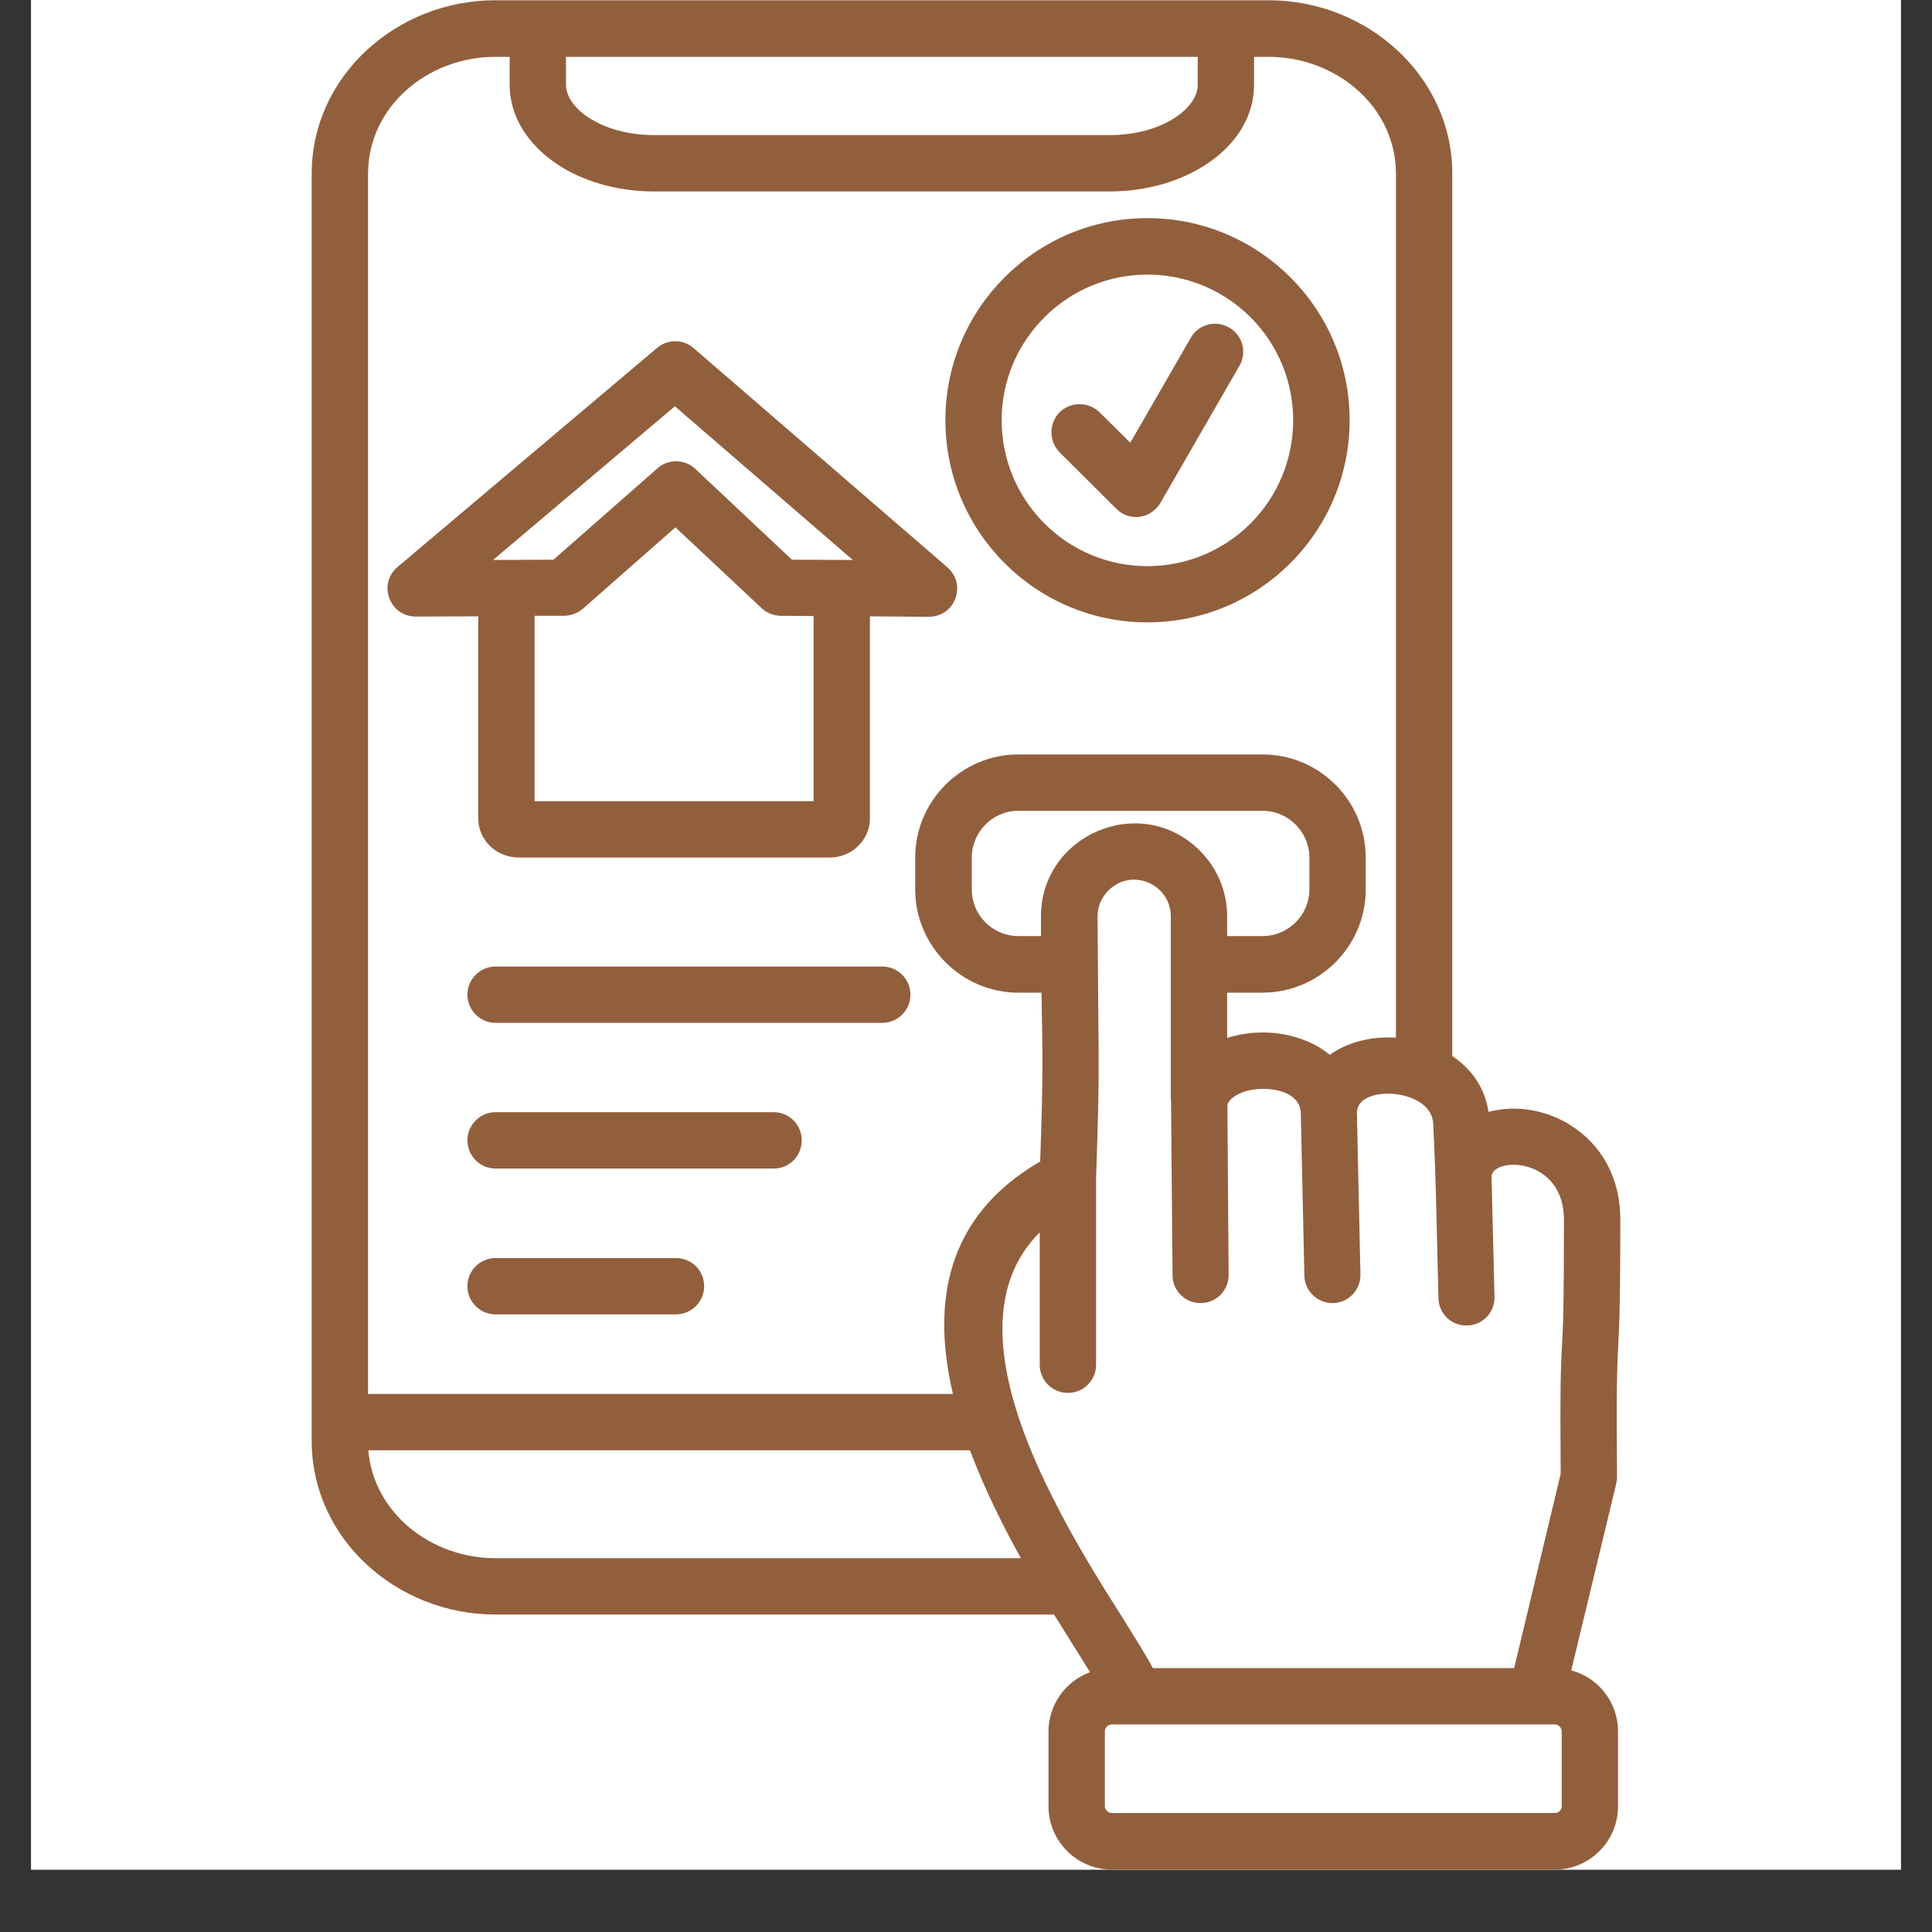
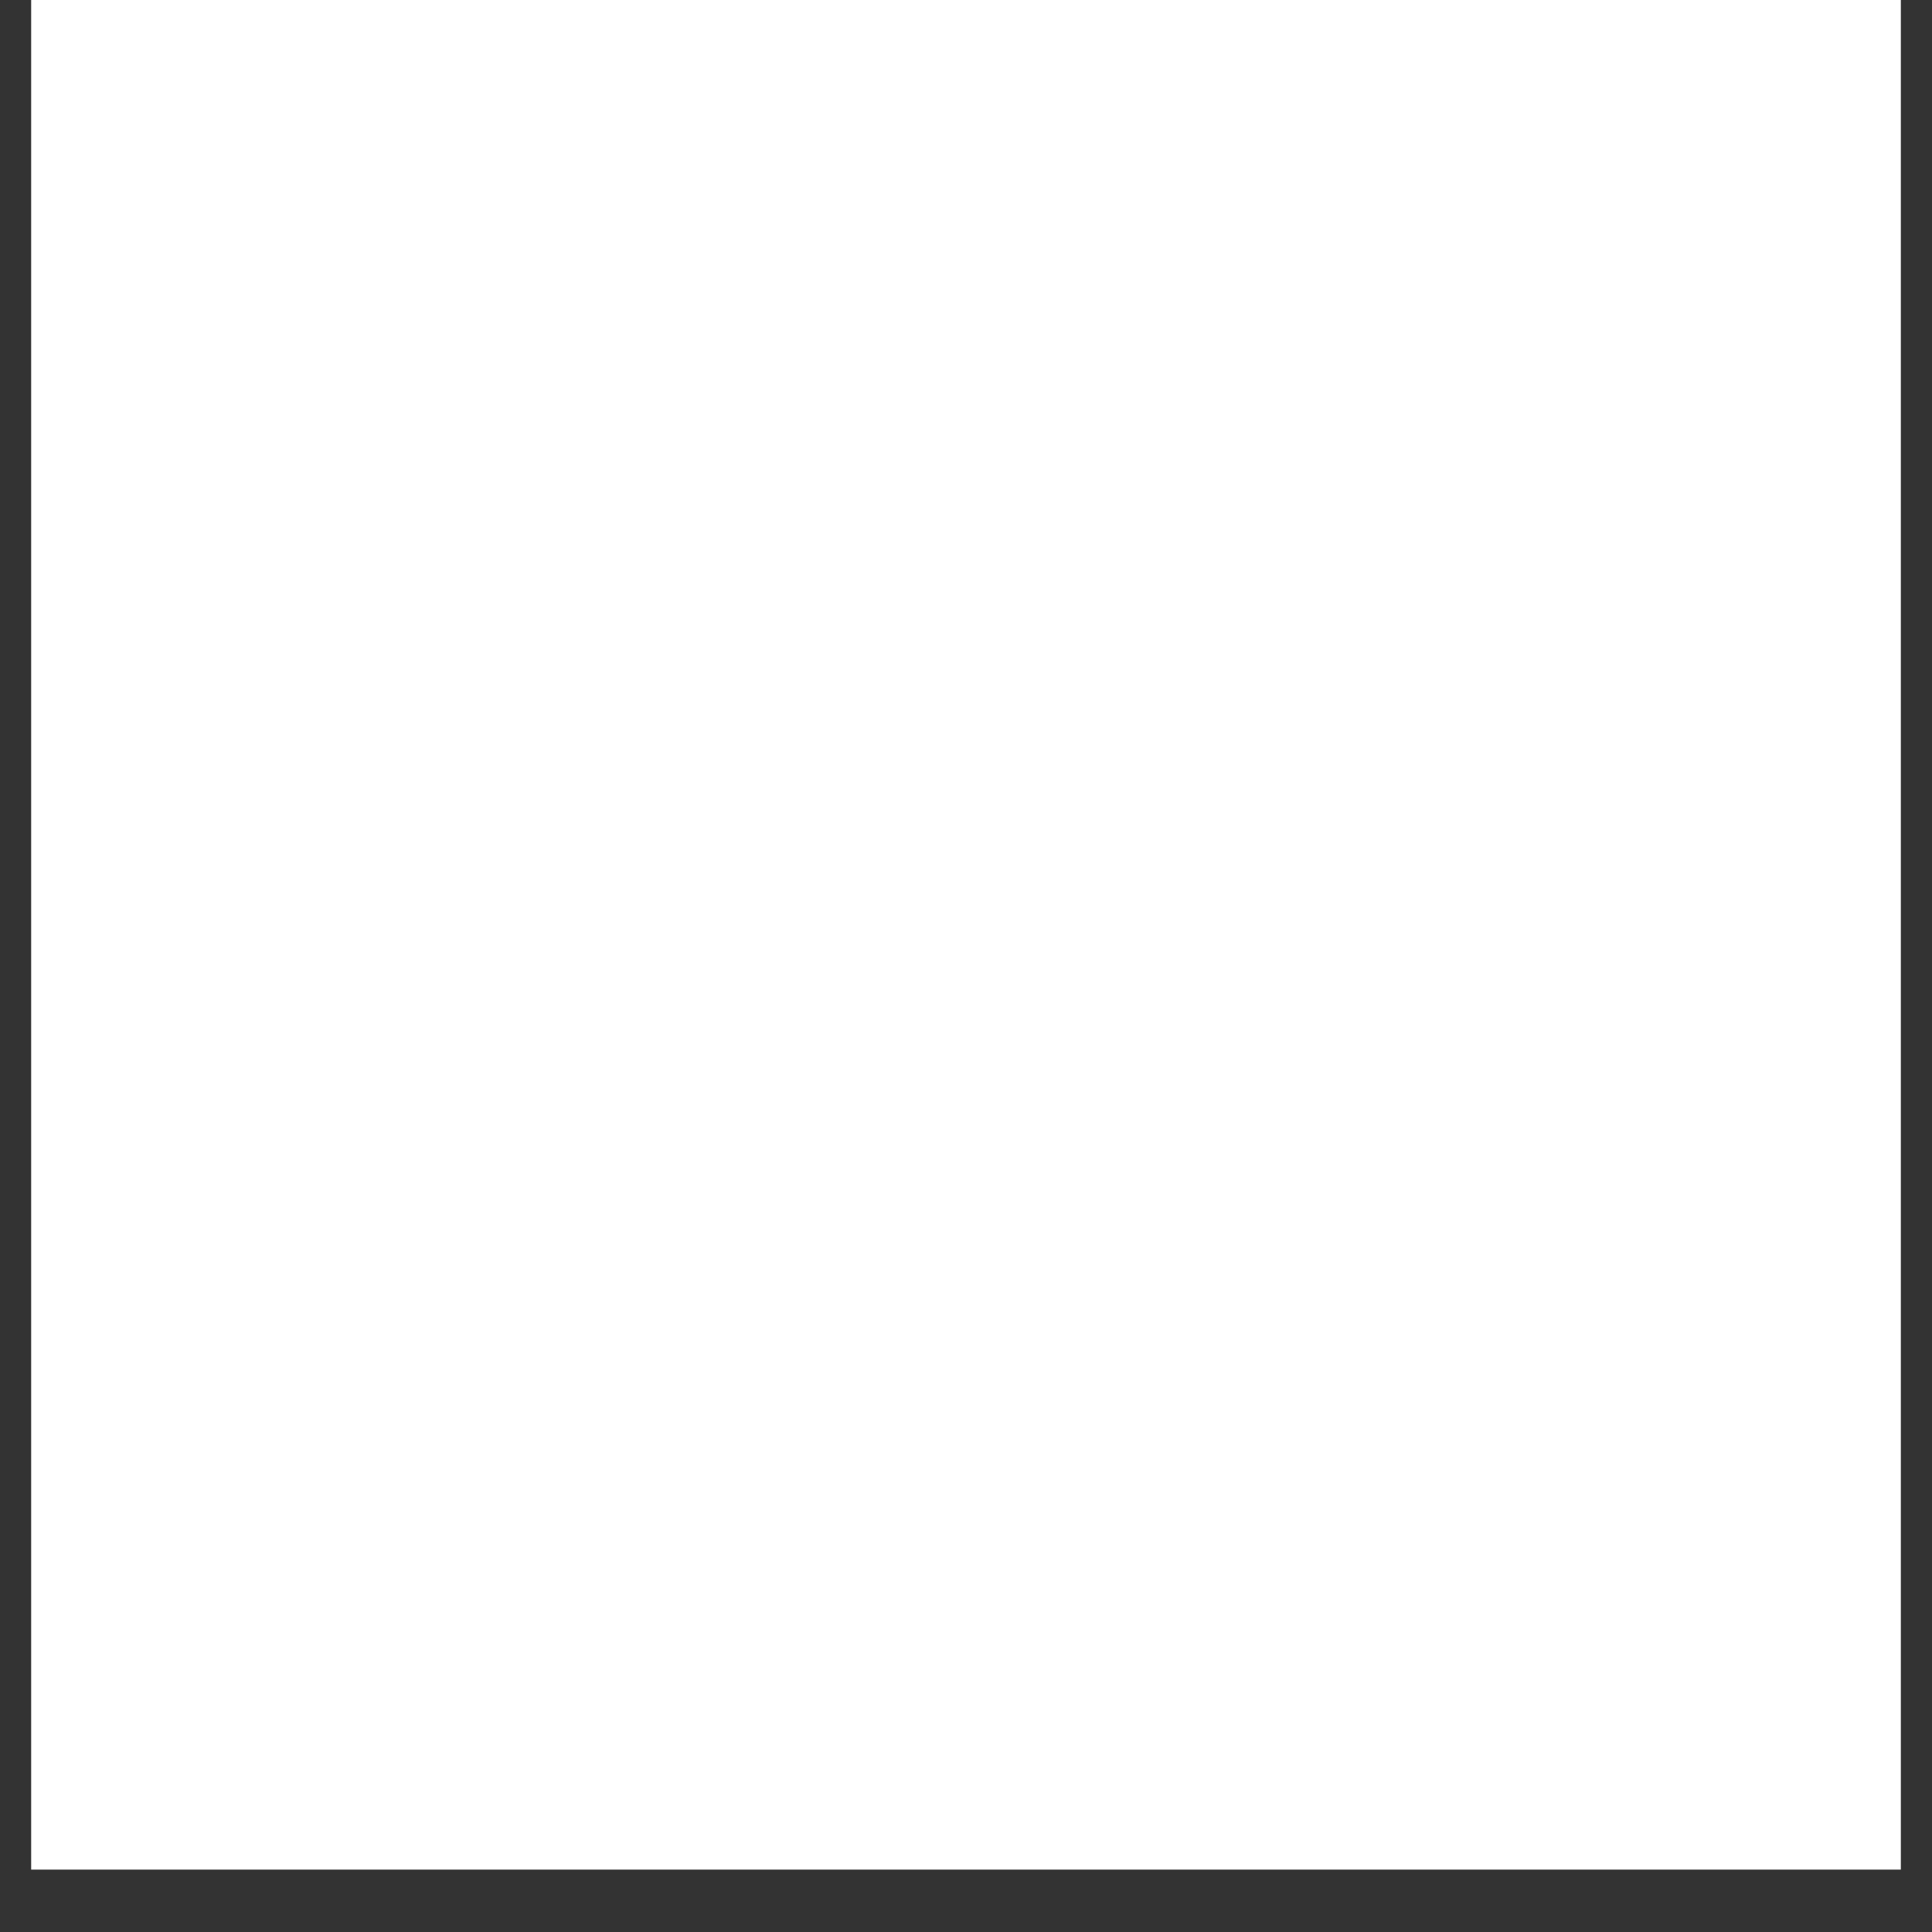
<svg xmlns="http://www.w3.org/2000/svg" width="40" zoomAndPan="magnify" viewBox="0 0 30 30" height="40" preserveAspectRatio="xMidYMid meet" version="1.0">
  <rect x="0" y="0" width="30" height="30" fill="#333333" stroke="none" />
  <defs>
    <clipPath id="da654140e7">
      <path d="M 0.484 0 L 29.516 0 L 29.516 29.031 L 0.484 29.031 Z M 0.484 0 " clip-rule="nonzero" />
    </clipPath>
    <clipPath id="983f9a2cbc">
-       <path d="M 4.84 0 L 25.16 0 L 25.16 29.031 L 4.84 29.031 Z M 4.84 0 " clip-rule="nonzero" />
-     </clipPath>
+       </clipPath>
  </defs>
  <g clip-path="url(#da654140e7)">
    <path fill="#ffffff" d="M 0.484 0 L 29.516 0 L 29.516 29.031 L 0.484 29.031 Z M 0.484 0 " fill-opacity="1" fill-rule="nonzero" />
-     <path fill="#ffffff" d="M 0.484 0 L 29.516 0 L 29.516 29.031 L 0.484 29.031 Z M 0.484 0 " fill-opacity="1" fill-rule="nonzero" />
  </g>
  <g clip-path="url(#983f9a2cbc)">
-     <path fill="#925f3d" d="M 7.695 20.41 C 7.453 20.41 7.258 20.211 7.258 19.973 C 7.258 19.727 7.457 19.535 7.695 19.535 L 10.496 19.535 C 10.738 19.535 10.934 19.727 10.934 19.973 C 10.934 20.211 10.738 20.41 10.496 20.41 Z M 7.695 18.145 C 7.453 18.145 7.258 17.949 7.258 17.707 C 7.258 17.465 7.457 17.27 7.695 17.27 L 12.012 17.27 C 12.258 17.27 12.449 17.465 12.449 17.707 C 12.449 17.949 12.258 18.145 12.012 18.145 Z M 7.695 15.883 C 7.453 15.883 7.258 15.684 7.258 15.445 C 7.258 15.203 7.457 15.008 7.695 15.008 L 13.699 15.008 C 13.941 15.008 14.137 15.203 14.137 15.445 C 14.137 15.688 13.941 15.883 13.699 15.883 Z M 10.785 5.418 L 14.711 8.809 C 15.016 9.074 14.836 9.586 14.406 9.578 L 13.508 9.57 L 13.508 12.707 C 13.508 12.883 13.434 13.039 13.309 13.152 C 13.199 13.254 13.047 13.316 12.883 13.316 L 8.055 13.316 C 7.715 13.316 7.426 13.051 7.426 12.707 L 7.426 9.57 L 6.457 9.574 C 6.047 9.574 5.863 9.066 6.172 8.805 L 10.203 5.402 C 10.375 5.258 10.625 5.266 10.785 5.418 Z M 12.633 9.566 L 12.121 9.562 C 12.004 9.559 11.902 9.516 11.824 9.441 L 10.488 8.188 L 9.051 9.453 C 8.961 9.527 8.855 9.562 8.75 9.562 L 8.301 9.562 L 8.301 12.441 L 12.633 12.441 Z M 13.242 8.695 L 10.48 6.309 L 7.656 8.695 L 8.594 8.691 L 10.195 7.285 C 10.359 7.125 10.629 7.121 10.797 7.281 L 12.297 8.691 Z M 19.473 0.883 L 19.473 1.316 C 19.473 1.805 19.199 2.238 18.75 2.539 C 18.352 2.809 17.812 2.973 17.23 2.973 L 10.16 2.973 C 9.57 2.973 9.031 2.809 8.637 2.539 C 8.191 2.238 7.914 1.805 7.914 1.316 L 7.914 0.883 L 7.688 0.883 C 6.637 0.883 5.715 1.66 5.715 2.699 L 5.715 21.645 L 14.797 21.645 C 14.469 20.25 14.672 18.895 16.152 18.035 C 16.203 16.543 16.188 16.398 16.172 15.414 L 15.812 15.414 C 14.934 15.414 14.211 14.691 14.211 13.812 L 14.211 13.316 C 14.211 12.434 14.934 11.715 15.812 11.715 L 19.605 11.715 C 20.488 11.715 21.207 12.434 21.207 13.316 L 21.207 13.812 C 21.207 14.691 20.488 15.414 19.605 15.414 L 19.055 15.414 L 19.055 16.117 C 19.578 15.949 20.219 16.027 20.648 16.379 C 20.938 16.172 21.312 16.09 21.676 16.113 L 21.676 2.695 C 21.676 1.66 20.75 0.883 19.703 0.883 Z M 8.789 0.883 L 8.789 1.316 C 8.789 1.496 8.918 1.676 9.125 1.816 C 9.387 1.992 9.75 2.098 10.16 2.098 L 17.23 2.098 C 17.637 2.098 18.004 1.992 18.262 1.816 C 18.469 1.676 18.598 1.496 18.598 1.316 L 18.598 0.883 Z M 16.453 7.023 C 16.285 6.852 16.285 6.574 16.453 6.402 C 16.625 6.234 16.902 6.234 17.074 6.402 L 17.551 6.875 L 18.492 5.242 C 18.613 5.035 18.879 4.965 19.086 5.086 C 19.297 5.207 19.367 5.473 19.246 5.68 L 18.035 7.781 C 17.883 8.07 17.531 8.102 17.332 7.898 Z M 17.816 3.387 C 19.551 3.387 20.957 4.793 20.957 6.523 C 20.957 8.258 19.551 9.664 17.816 9.664 C 16.086 9.664 14.68 8.258 14.68 6.523 C 14.68 4.793 16.086 3.387 17.816 3.387 Z M 19.418 4.926 C 18.531 4.043 17.102 4.043 16.219 4.926 C 15.332 5.809 15.332 7.242 16.219 8.129 C 17.102 9.012 18.531 9.012 19.418 8.129 C 20.301 7.242 20.301 5.809 19.418 4.926 Z M 24.25 28.047 L 24.25 26.887 C 24.25 26.828 24.203 26.777 24.145 26.777 L 17.266 26.777 C 17.203 26.777 17.156 26.828 17.156 26.887 L 17.156 28.047 C 17.156 28.105 17.207 28.152 17.266 28.152 L 24.145 28.152 C 24.203 28.152 24.25 28.105 24.25 28.047 Z M 25.125 26.887 L 25.125 28.047 C 25.125 28.59 24.684 29.031 24.145 29.031 L 17.266 29.031 C 16.723 29.031 16.281 28.59 16.281 28.047 L 16.281 26.887 C 16.281 26.469 16.547 26.105 16.926 25.965 L 16.367 25.07 L 7.688 25.07 C 6.164 25.07 4.84 23.895 4.84 22.375 L 4.84 2.695 C 4.84 1.18 6.164 0.004 7.688 0.004 C 11.691 0.004 15.695 0.004 19.703 0.004 C 21.227 0.004 22.551 1.18 22.551 2.695 L 22.551 16.398 C 22.844 16.594 23.059 16.887 23.113 17.266 C 23.547 17.148 24.035 17.238 24.418 17.492 C 24.84 17.77 25.16 18.25 25.16 18.941 C 25.16 21.723 25.086 20.145 25.109 22.934 C 25.109 22.973 25.102 23.012 25.094 23.051 L 24.398 25.938 C 24.824 26.051 25.125 26.438 25.125 26.887 Z M 17.902 25.902 L 23.512 25.902 L 24.234 22.887 C 24.223 21.465 24.238 21.207 24.254 20.906 C 24.27 20.633 24.285 20.324 24.285 18.941 C 24.285 17.984 23.234 17.961 23.164 18.246 L 23.16 18.246 L 23.207 20.141 C 23.211 20.379 23.023 20.578 22.781 20.582 C 22.539 20.59 22.34 20.398 22.336 20.156 C 22.312 19.25 22.301 18.344 22.254 17.438 C 22.219 16.895 21.07 16.832 21.07 17.277 L 21.125 19.789 C 21.129 20.031 20.938 20.23 20.699 20.234 C 20.457 20.238 20.258 20.047 20.254 19.809 L 20.199 17.293 C 20.191 16.91 19.645 16.863 19.367 16.938 C 19.227 16.977 19.109 17.043 19.059 17.145 L 19.078 19.793 C 19.082 20.035 18.887 20.234 18.645 20.234 C 18.406 20.238 18.207 20.043 18.207 19.801 L 18.184 17.102 C 18.184 17.09 18.18 17.074 18.18 17.062 L 18.18 14.23 C 18.18 13.73 17.574 13.465 17.211 13.828 C 17.105 13.934 17.043 14.074 17.043 14.23 L 17.055 15.855 C 17.062 16.516 17.07 16.859 17.02 18.277 L 17.02 21.191 C 17.02 21.434 16.824 21.629 16.582 21.629 C 16.34 21.629 16.145 21.434 16.145 21.191 L 16.145 19.137 C 15.121 20.156 15.625 21.824 16.344 23.25 C 16.68 23.926 17.078 24.566 17.473 25.188 C 17.648 25.473 17.801 25.711 17.902 25.902 Z M 15.852 24.195 C 15.555 23.66 15.277 23.094 15.062 22.52 L 5.719 22.52 C 5.801 23.492 6.691 24.195 7.688 24.195 Z M 16.164 14.535 C 16.164 14.438 16.164 14.336 16.164 14.23 C 16.164 12.957 17.719 12.297 18.633 13.211 C 18.895 13.473 19.055 13.832 19.055 14.23 L 19.055 14.535 L 19.605 14.535 C 20.004 14.535 20.332 14.211 20.332 13.812 L 20.332 13.316 C 20.332 12.918 20.004 12.59 19.605 12.59 L 15.812 12.59 C 15.414 12.59 15.09 12.918 15.09 13.316 L 15.09 13.812 C 15.09 14.211 15.414 14.535 15.812 14.535 Z M 16.164 14.535 " fill-opacity="1" fill-rule="nonzero" />
+     <path fill="#925f3d" d="M 7.695 20.41 C 7.453 20.41 7.258 20.211 7.258 19.973 C 7.258 19.727 7.457 19.535 7.695 19.535 L 10.496 19.535 C 10.738 19.535 10.934 19.727 10.934 19.973 C 10.934 20.211 10.738 20.41 10.496 20.41 Z M 7.695 18.145 C 7.453 18.145 7.258 17.949 7.258 17.707 C 7.258 17.465 7.457 17.27 7.695 17.27 L 12.012 17.27 C 12.258 17.27 12.449 17.465 12.449 17.707 C 12.449 17.949 12.258 18.145 12.012 18.145 Z M 7.695 15.883 C 7.453 15.883 7.258 15.684 7.258 15.445 C 7.258 15.203 7.457 15.008 7.695 15.008 L 13.699 15.008 C 13.941 15.008 14.137 15.203 14.137 15.445 C 14.137 15.688 13.941 15.883 13.699 15.883 Z M 10.785 5.418 L 14.711 8.809 C 15.016 9.074 14.836 9.586 14.406 9.578 L 13.508 9.57 L 13.508 12.707 C 13.508 12.883 13.434 13.039 13.309 13.152 C 13.199 13.254 13.047 13.316 12.883 13.316 L 8.055 13.316 C 7.715 13.316 7.426 13.051 7.426 12.707 L 7.426 9.57 L 6.457 9.574 C 6.047 9.574 5.863 9.066 6.172 8.805 L 10.203 5.402 C 10.375 5.258 10.625 5.266 10.785 5.418 Z M 12.633 9.566 L 12.121 9.562 C 12.004 9.559 11.902 9.516 11.824 9.441 L 10.488 8.188 L 9.051 9.453 C 8.961 9.527 8.855 9.562 8.75 9.562 L 8.301 9.562 L 8.301 12.441 L 12.633 12.441 Z M 13.242 8.695 L 10.48 6.309 L 7.656 8.695 L 8.594 8.691 L 10.195 7.285 C 10.359 7.125 10.629 7.121 10.797 7.281 L 12.297 8.691 Z M 19.473 0.883 L 19.473 1.316 C 19.473 1.805 19.199 2.238 18.75 2.539 C 18.352 2.809 17.812 2.973 17.23 2.973 L 10.16 2.973 C 9.57 2.973 9.031 2.809 8.637 2.539 C 8.191 2.238 7.914 1.805 7.914 1.316 L 7.914 0.883 L 7.688 0.883 C 6.637 0.883 5.715 1.66 5.715 2.699 L 5.715 21.645 L 14.797 21.645 C 14.469 20.25 14.672 18.895 16.152 18.035 C 16.203 16.543 16.188 16.398 16.172 15.414 L 15.812 15.414 C 14.934 15.414 14.211 14.691 14.211 13.812 L 14.211 13.316 C 14.211 12.434 14.934 11.715 15.812 11.715 L 19.605 11.715 C 20.488 11.715 21.207 12.434 21.207 13.316 L 21.207 13.812 C 21.207 14.691 20.488 15.414 19.605 15.414 L 19.055 15.414 L 19.055 16.117 C 19.578 15.949 20.219 16.027 20.648 16.379 C 20.938 16.172 21.312 16.09 21.676 16.113 L 21.676 2.695 C 21.676 1.66 20.75 0.883 19.703 0.883 Z M 8.789 0.883 L 8.789 1.316 C 8.789 1.496 8.918 1.676 9.125 1.816 C 9.387 1.992 9.75 2.098 10.16 2.098 L 17.23 2.098 C 17.637 2.098 18.004 1.992 18.262 1.816 C 18.469 1.676 18.598 1.496 18.598 1.316 L 18.598 0.883 Z M 16.453 7.023 C 16.285 6.852 16.285 6.574 16.453 6.402 C 16.625 6.234 16.902 6.234 17.074 6.402 L 17.551 6.875 L 18.492 5.242 C 18.613 5.035 18.879 4.965 19.086 5.086 C 19.297 5.207 19.367 5.473 19.246 5.68 L 18.035 7.781 C 17.883 8.07 17.531 8.102 17.332 7.898 Z M 17.816 3.387 C 19.551 3.387 20.957 4.793 20.957 6.523 C 20.957 8.258 19.551 9.664 17.816 9.664 C 16.086 9.664 14.68 8.258 14.68 6.523 C 14.68 4.793 16.086 3.387 17.816 3.387 M 19.418 4.926 C 18.531 4.043 17.102 4.043 16.219 4.926 C 15.332 5.809 15.332 7.242 16.219 8.129 C 17.102 9.012 18.531 9.012 19.418 8.129 C 20.301 7.242 20.301 5.809 19.418 4.926 Z M 24.25 28.047 L 24.25 26.887 C 24.25 26.828 24.203 26.777 24.145 26.777 L 17.266 26.777 C 17.203 26.777 17.156 26.828 17.156 26.887 L 17.156 28.047 C 17.156 28.105 17.207 28.152 17.266 28.152 L 24.145 28.152 C 24.203 28.152 24.25 28.105 24.25 28.047 Z M 25.125 26.887 L 25.125 28.047 C 25.125 28.59 24.684 29.031 24.145 29.031 L 17.266 29.031 C 16.723 29.031 16.281 28.59 16.281 28.047 L 16.281 26.887 C 16.281 26.469 16.547 26.105 16.926 25.965 L 16.367 25.07 L 7.688 25.07 C 6.164 25.07 4.84 23.895 4.84 22.375 L 4.84 2.695 C 4.84 1.18 6.164 0.004 7.688 0.004 C 11.691 0.004 15.695 0.004 19.703 0.004 C 21.227 0.004 22.551 1.18 22.551 2.695 L 22.551 16.398 C 22.844 16.594 23.059 16.887 23.113 17.266 C 23.547 17.148 24.035 17.238 24.418 17.492 C 24.84 17.77 25.16 18.25 25.16 18.941 C 25.16 21.723 25.086 20.145 25.109 22.934 C 25.109 22.973 25.102 23.012 25.094 23.051 L 24.398 25.938 C 24.824 26.051 25.125 26.438 25.125 26.887 Z M 17.902 25.902 L 23.512 25.902 L 24.234 22.887 C 24.223 21.465 24.238 21.207 24.254 20.906 C 24.27 20.633 24.285 20.324 24.285 18.941 C 24.285 17.984 23.234 17.961 23.164 18.246 L 23.16 18.246 L 23.207 20.141 C 23.211 20.379 23.023 20.578 22.781 20.582 C 22.539 20.59 22.34 20.398 22.336 20.156 C 22.312 19.25 22.301 18.344 22.254 17.438 C 22.219 16.895 21.07 16.832 21.07 17.277 L 21.125 19.789 C 21.129 20.031 20.938 20.23 20.699 20.234 C 20.457 20.238 20.258 20.047 20.254 19.809 L 20.199 17.293 C 20.191 16.91 19.645 16.863 19.367 16.938 C 19.227 16.977 19.109 17.043 19.059 17.145 L 19.078 19.793 C 19.082 20.035 18.887 20.234 18.645 20.234 C 18.406 20.238 18.207 20.043 18.207 19.801 L 18.184 17.102 C 18.184 17.09 18.18 17.074 18.18 17.062 L 18.18 14.23 C 18.18 13.73 17.574 13.465 17.211 13.828 C 17.105 13.934 17.043 14.074 17.043 14.23 L 17.055 15.855 C 17.062 16.516 17.07 16.859 17.02 18.277 L 17.02 21.191 C 17.02 21.434 16.824 21.629 16.582 21.629 C 16.34 21.629 16.145 21.434 16.145 21.191 L 16.145 19.137 C 15.121 20.156 15.625 21.824 16.344 23.25 C 16.68 23.926 17.078 24.566 17.473 25.188 C 17.648 25.473 17.801 25.711 17.902 25.902 Z M 15.852 24.195 C 15.555 23.66 15.277 23.094 15.062 22.52 L 5.719 22.52 C 5.801 23.492 6.691 24.195 7.688 24.195 Z M 16.164 14.535 C 16.164 14.438 16.164 14.336 16.164 14.23 C 16.164 12.957 17.719 12.297 18.633 13.211 C 18.895 13.473 19.055 13.832 19.055 14.23 L 19.055 14.535 L 19.605 14.535 C 20.004 14.535 20.332 14.211 20.332 13.812 L 20.332 13.316 C 20.332 12.918 20.004 12.59 19.605 12.59 L 15.812 12.59 C 15.414 12.59 15.09 12.918 15.09 13.316 L 15.09 13.812 C 15.09 14.211 15.414 14.535 15.812 14.535 Z M 16.164 14.535 " fill-opacity="1" fill-rule="nonzero" />
  </g>
</svg>